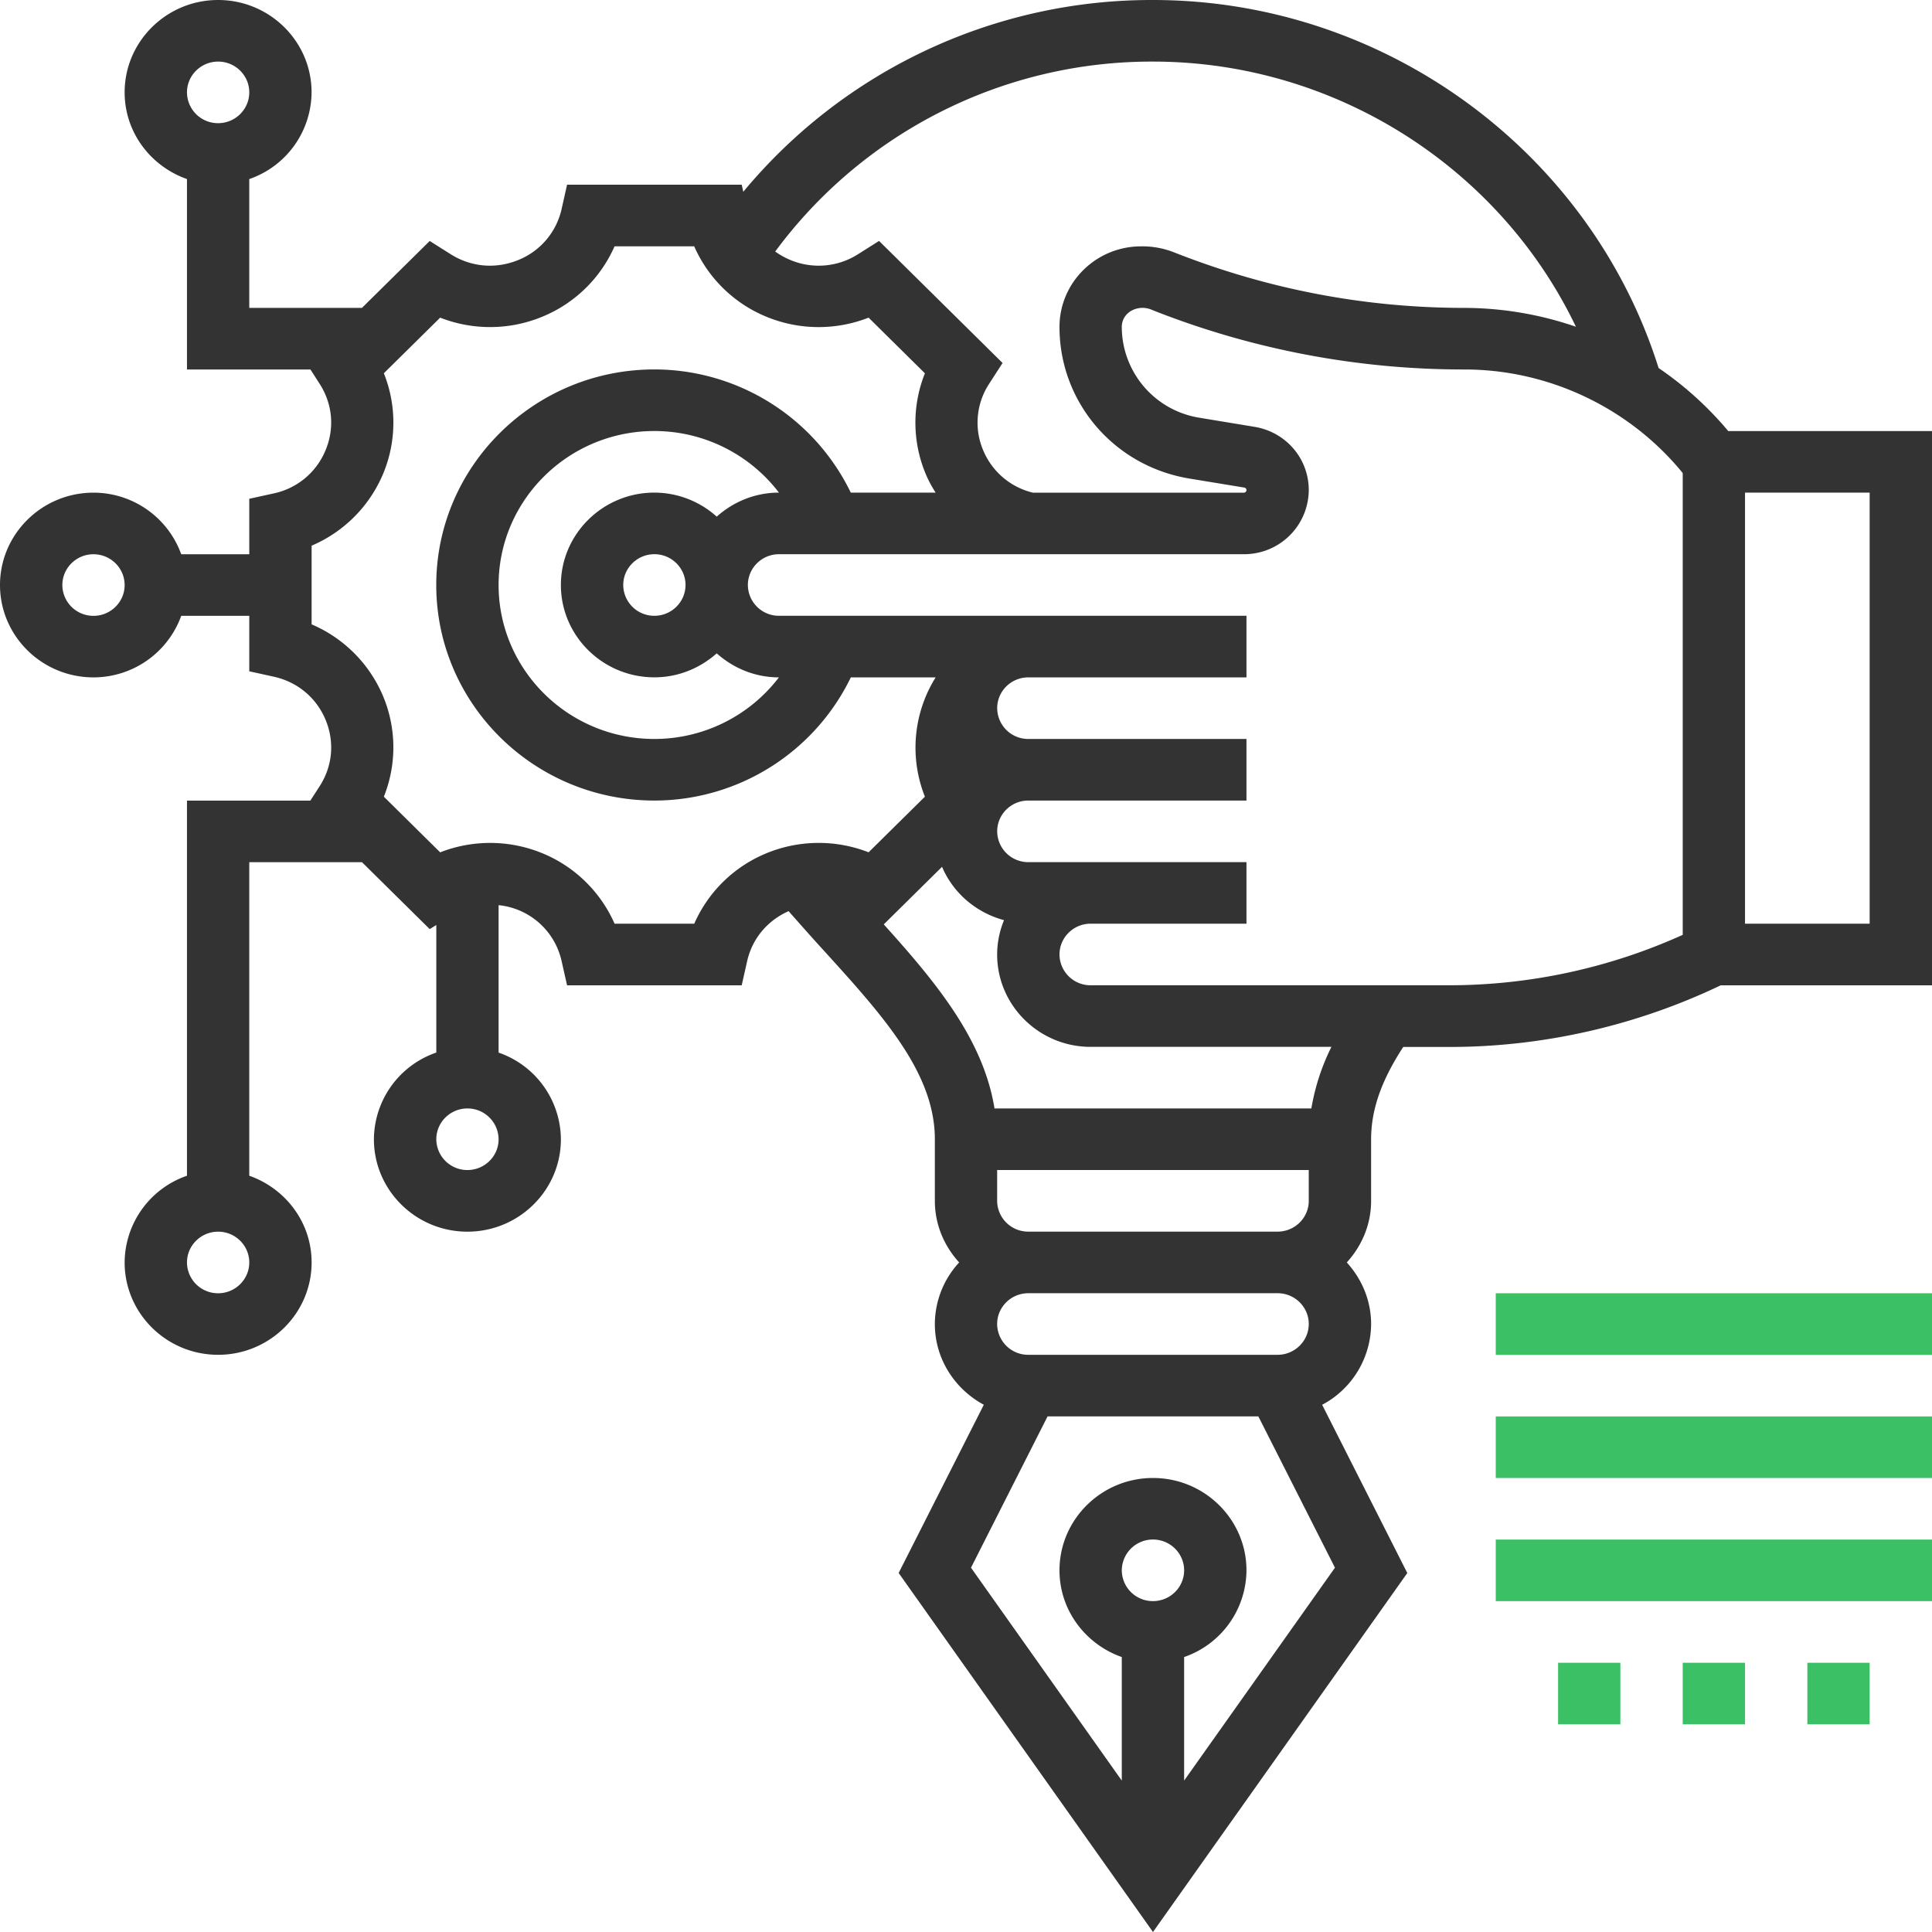
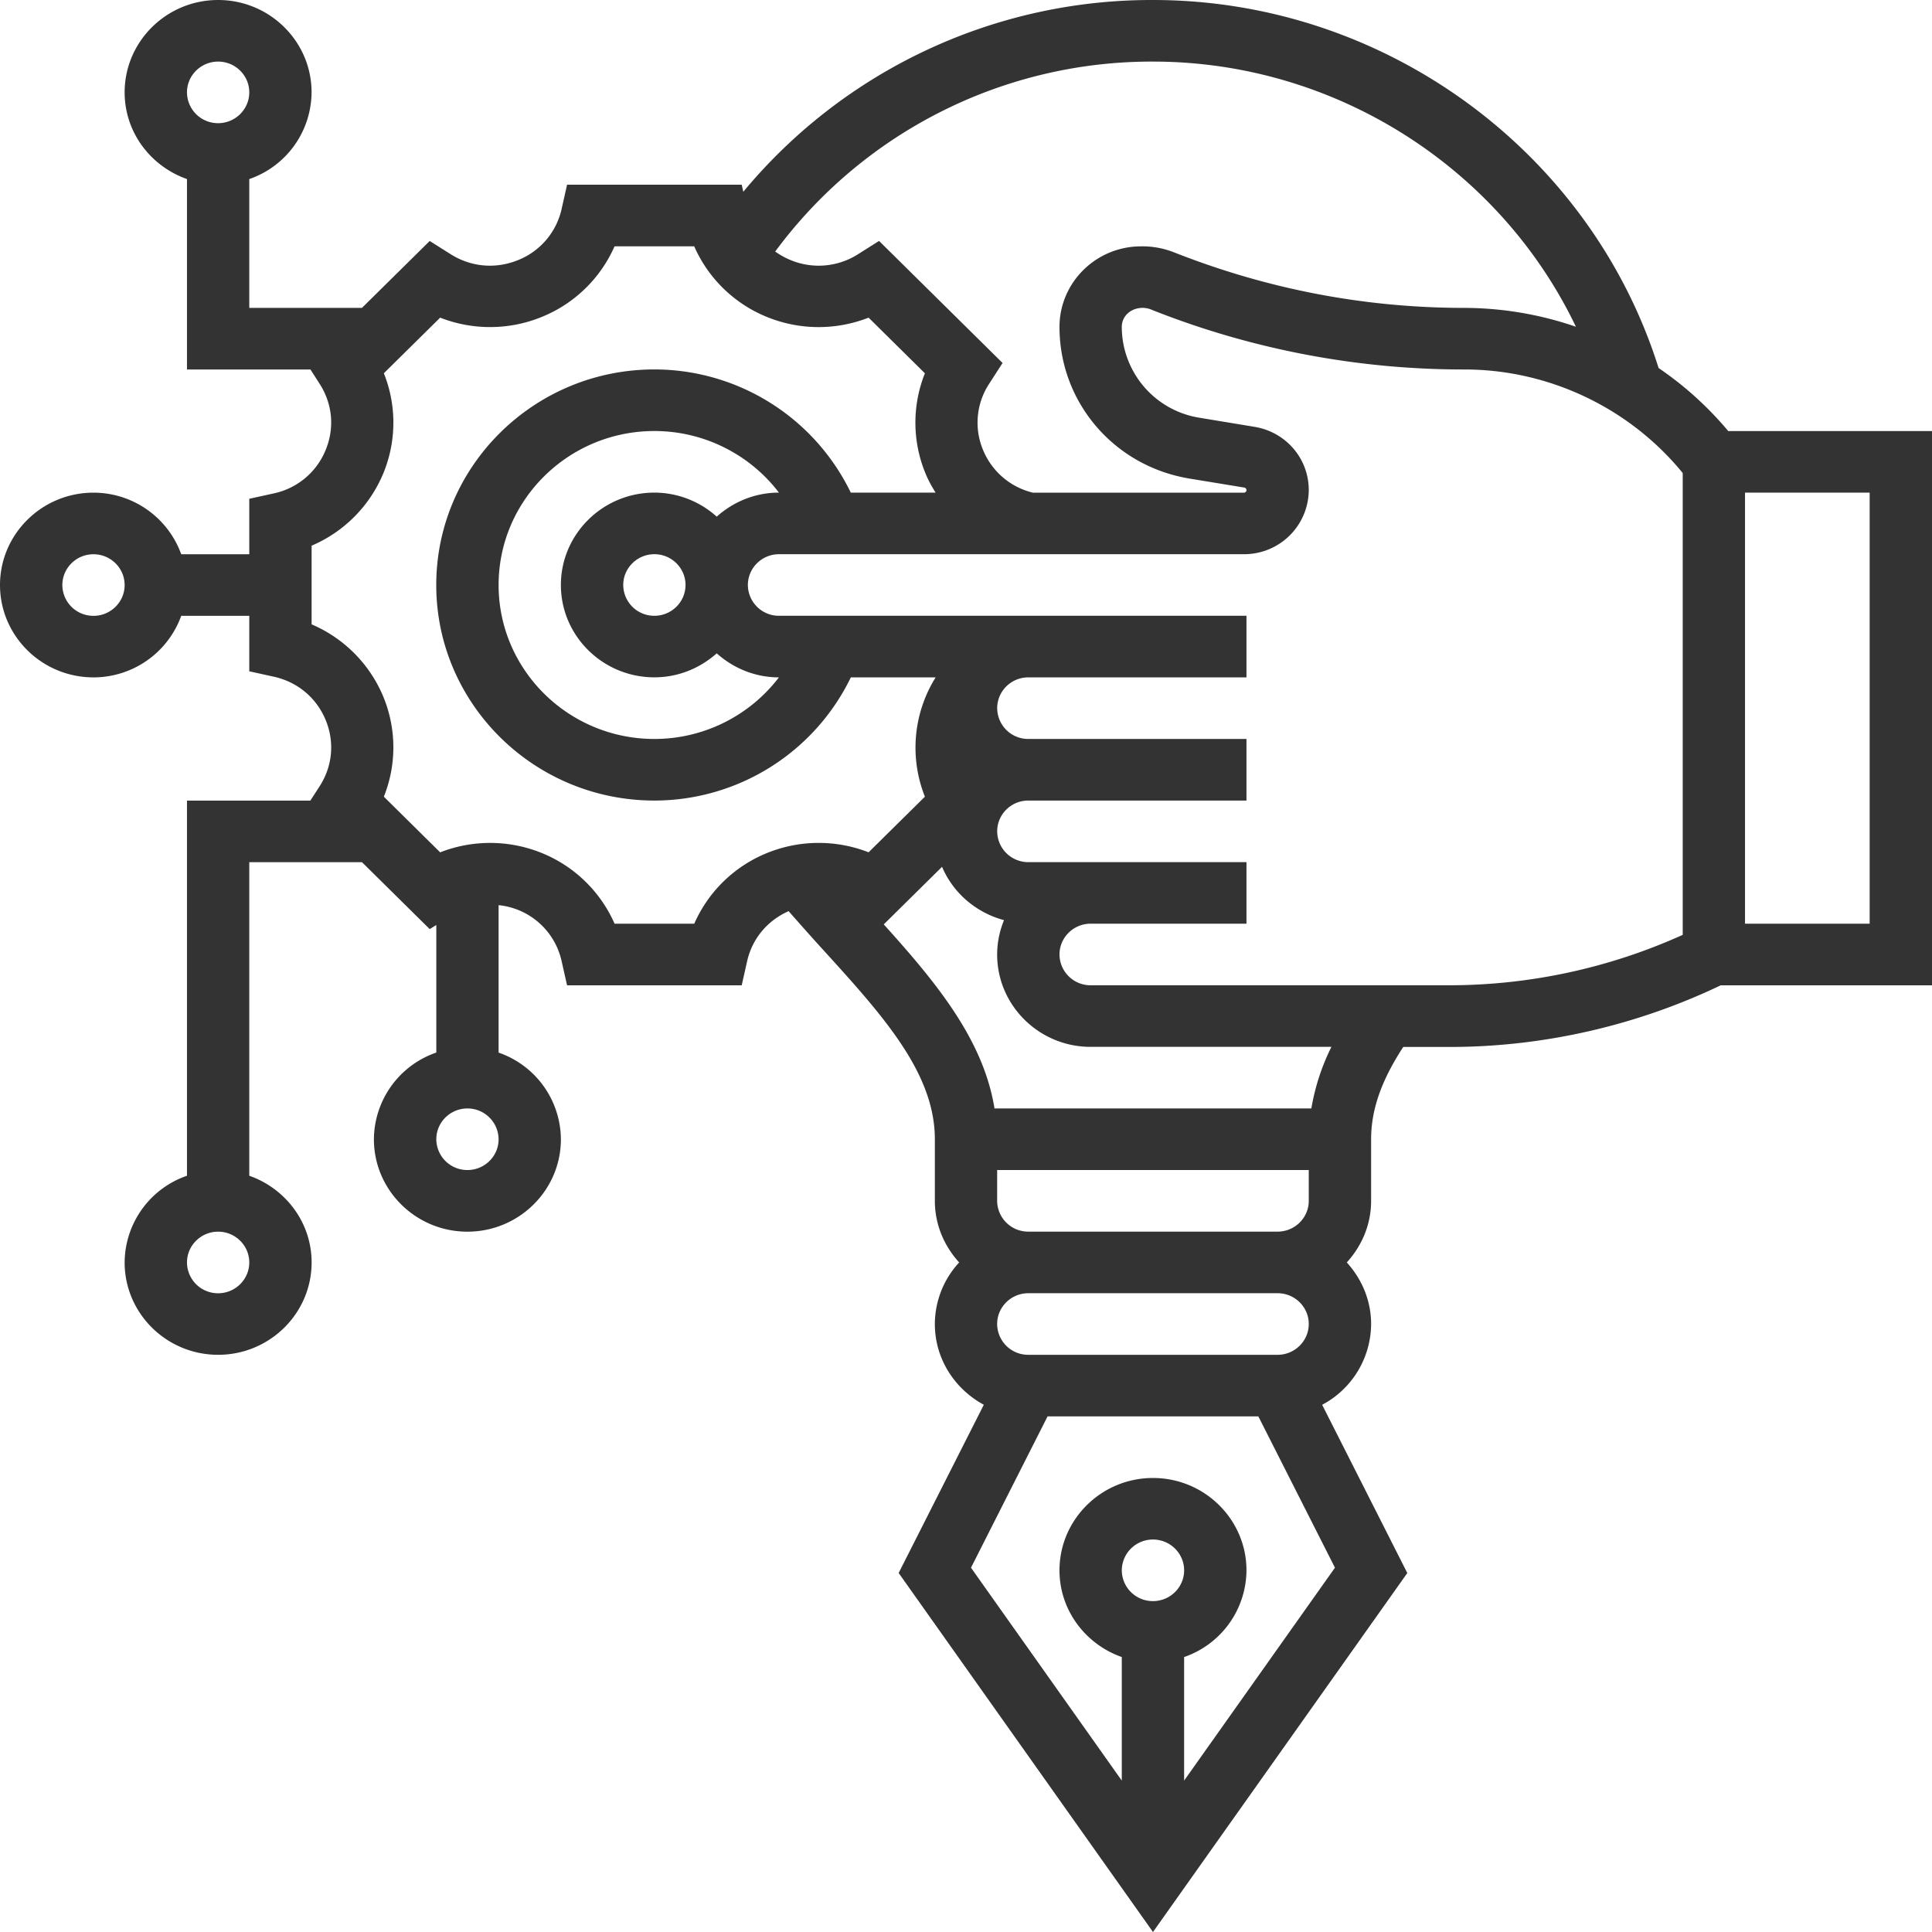
<svg xmlns="http://www.w3.org/2000/svg" width="41" height="41">
  <g fill="none">
    <path d="M36.676 9.148a7.233 7.233 0 00-1.478-1.338C33.748 3.202 29.373 0 24.468 0a11.257 11.257 0 00-8.694 4.07l-.034-.15h-3.706l-.115.512a1.525 1.525 0 01-.923 1.087c-.476.194-.996.15-1.43-.123l-.447-.282-1.438 1.42H5.29V3.8a1.96 1.96 0 001.322-1.84C6.613.88 5.723 0 4.629 0S2.645.88 2.645 1.96c0 .851.555 1.57 1.323 1.84v4.041h2.62l.195.304c.276.429.321.944.124 1.414a1.53 1.53 0 01-1.099.912l-.518.114v1.177H3.846a1.98 1.98 0 00-1.862-1.307c-1.094 0-1.984.88-1.984 1.96 0 1.081.89 1.96 1.984 1.96a1.98 1.98 0 001.862-1.306H5.29v1.177l.518.114c.502.11.903.443 1.1.912.196.47.151.985-.125 1.413l-.197.305H3.968v7.961a1.96 1.96 0 00-1.323 1.84c0 1.081.89 1.96 1.984 1.96 1.094 0 1.984-.879 1.984-1.96 0-.85-.555-1.57-1.323-1.84v-6.654h2.392l1.437 1.42.14-.087v2.707a1.96 1.96 0 00-1.324 1.84c0 1.081.89 1.961 1.984 1.961 1.094 0 1.984-.88 1.984-1.96a1.96 1.96 0 00-1.322-1.84v-3.129a1.525 1.525 0 011.338 1.19l.115.511h3.706l.115-.511c.108-.48.43-.862.88-1.063.237.268.475.538.707.792 1.286 1.414 2.397 2.634 2.397 4.05v1.307c0 .503.199.959.516 1.306a1.932 1.932 0 00-.516 1.307c0 .741.423 1.38 1.039 1.713l-1.807 3.57L24.468 41l5.397-7.618-1.807-3.57a1.952 1.952 0 001.039-1.714c0-.504-.2-.959-.516-1.307.317-.347.516-.803.516-1.306v-1.307c0-.635.222-1.254.682-1.96h.99c1.981 0 3.964-.454 5.747-1.308H41V9.148h-4.324zM4.629 1.307c.364 0 .661.293.661.653 0 .36-.297.654-.661.654a.658.658 0 01-.661-.654c0-.36.297-.653.661-.653zM1.984 13.069a.658.658 0 01-.661-.653c0-.36.296-.654.66-.654.365 0 .662.293.662.654 0 .36-.297.653-.661.653zm2.645 14.376a.658.658 0 01-.661-.654c0-.36.297-.653.661-.653.364 0 .661.293.661.653 0 .36-.297.654-.661.654zM24.468 1.307c3.865 0 7.36 2.25 8.975 5.627a7.328 7.328 0 00-2.362-.4c-2.11 0-4.172-.392-6.169-1.18a1.826 1.826 0 00-.697-.126c-.955 0-1.731.767-1.731 1.71 0 1.602 1.16 2.955 2.759 3.218l1.163.191a.055.055 0 01.046.054c0 .03-.025.054-.055.054H21.92a1.527 1.527 0 01-1.054-.896 1.503 1.503 0 01.125-1.414l.285-.442-2.621-2.59-.448.283a1.553 1.553 0 01-1.43.123 1.596 1.596 0 01-.326-.181 9.931 9.931 0 018.017-4.031zM9.919 24.83a.658.658 0 01-.66-.653c0-.36.296-.654.66-.654a.66.66 0 01.662.654c0 .36-.297.653-.662.653zm4.813-5.228h-1.69a2.862 2.862 0 00-1.54-1.498 2.914 2.914 0 00-2.161-.016l-1.195-1.181a2.816 2.816 0 00-.017-2.135 2.865 2.865 0 00-1.516-1.522v-1.67a2.86 2.86 0 001.516-1.522 2.818 2.818 0 00.017-2.137l1.195-1.18c.689.27 1.464.269 2.16-.017a2.859 2.859 0 001.541-1.497h1.69a2.862 2.862 0 001.54 1.498 2.907 2.907 0 002.161.016l1.195 1.181a2.818 2.818 0 00.017 2.136c.058.14.13.27.21.396h-1.8a4.635 4.635 0 00-4.168-2.614c-2.552 0-4.629 2.052-4.629 4.575 0 2.522 2.077 4.574 4.63 4.574a4.636 4.636 0 004.168-2.614h1.8a2.813 2.813 0 00-.228 2.532l-1.195 1.18a2.914 2.914 0 00-2.16.017 2.862 2.862 0 00-1.54 1.498zm.478-8.638a1.981 1.981 0 00-1.323-.51c-1.094 0-1.984.88-1.984 1.96 0 1.081.89 1.96 1.984 1.96.51 0 .97-.196 1.323-.509.35.313.811.51 1.32.51a3.326 3.326 0 01-2.643 1.307c-1.823 0-3.306-1.466-3.306-3.267 0-1.802 1.483-3.268 3.306-3.268 1.056 0 2.028.5 2.643 1.307-.509 0-.97.197-1.32.51zm-.662 1.45c0 .36-.297.654-.66.654a.658.658 0 01-.662-.653c0-.36.297-.654.661-.654.364 0 .661.293.661.654zm6.613 13.07v-.654h6.613v.654c0 .36-.297.653-.661.653h-5.29a.658.658 0 01-.662-.653zm6.613 2.613c0 .36-.297.654-.661.654h-5.29a.658.658 0 01-.662-.654c0-.36.297-.653.662-.653h5.29c.364 0 .661.293.661.653zm-3.968 5.228a.66.66 0 01.662-.654c.364 0 .661.294.661.654 0 .36-.297.653-.661.653a.658.658 0 01-.662-.653zm1.323 4.462v-2.622a1.96 1.96 0 001.323-1.84c0-1.08-.89-1.96-1.984-1.96-1.094 0-1.984.88-1.984 1.96 0 .85.555 1.57 1.322 1.84v2.622l-3.2-4.518 1.625-3.211h4.473l1.626 3.211-3.201 4.518zm2.7-14.264h-6.724c-.236-1.461-1.235-2.67-2.35-3.906l1.237-1.222c.234.554.72.972 1.315 1.132a1.917 1.917 0 00-.146.729c0 1.08.89 1.96 1.984 1.96h5.11a4.665 4.665 0 00-.426 1.307zm-4.684-2.614a.658.658 0 01-.661-.653c0-.36.297-.654.661-.654h3.307v-1.306h-4.63a.658.658 0 01-.66-.654c0-.36.296-.653.66-.653h4.63v-1.307h-4.63a.658.658 0 01-.66-.654c0-.36.296-.653.66-.653h4.63v-1.307h-9.92a.658.658 0 01-.661-.653c0-.36.297-.654.661-.654h9.865a1.37 1.37 0 001.377-1.361c0-.668-.484-1.232-1.151-1.342l-1.163-.192a1.956 1.956 0 01-1.654-1.929c0-.223.184-.404.448-.404a.52.52 0 01.204.048 17.952 17.952 0 006.623 1.26c1.794 0 3.506.821 4.629 2.198v9.8a12.043 12.043 0 01-4.941 1.07h-7.624zm16.532-1.307h-2.645v-9.148h2.645v9.148z" fill="#333" />
-     <path fill="#3CC065" d="M33.065 35.286h1.322v1.307h-1.322zm2.645 0h1.322v1.307H35.71zm2.645 0h1.322v1.307h-1.322zm-6.613-2.614H41v1.307h-9.258zm0-2.613H41v1.307h-9.258zm0-2.614H41v1.307h-9.258z" />
  </g>
</svg>